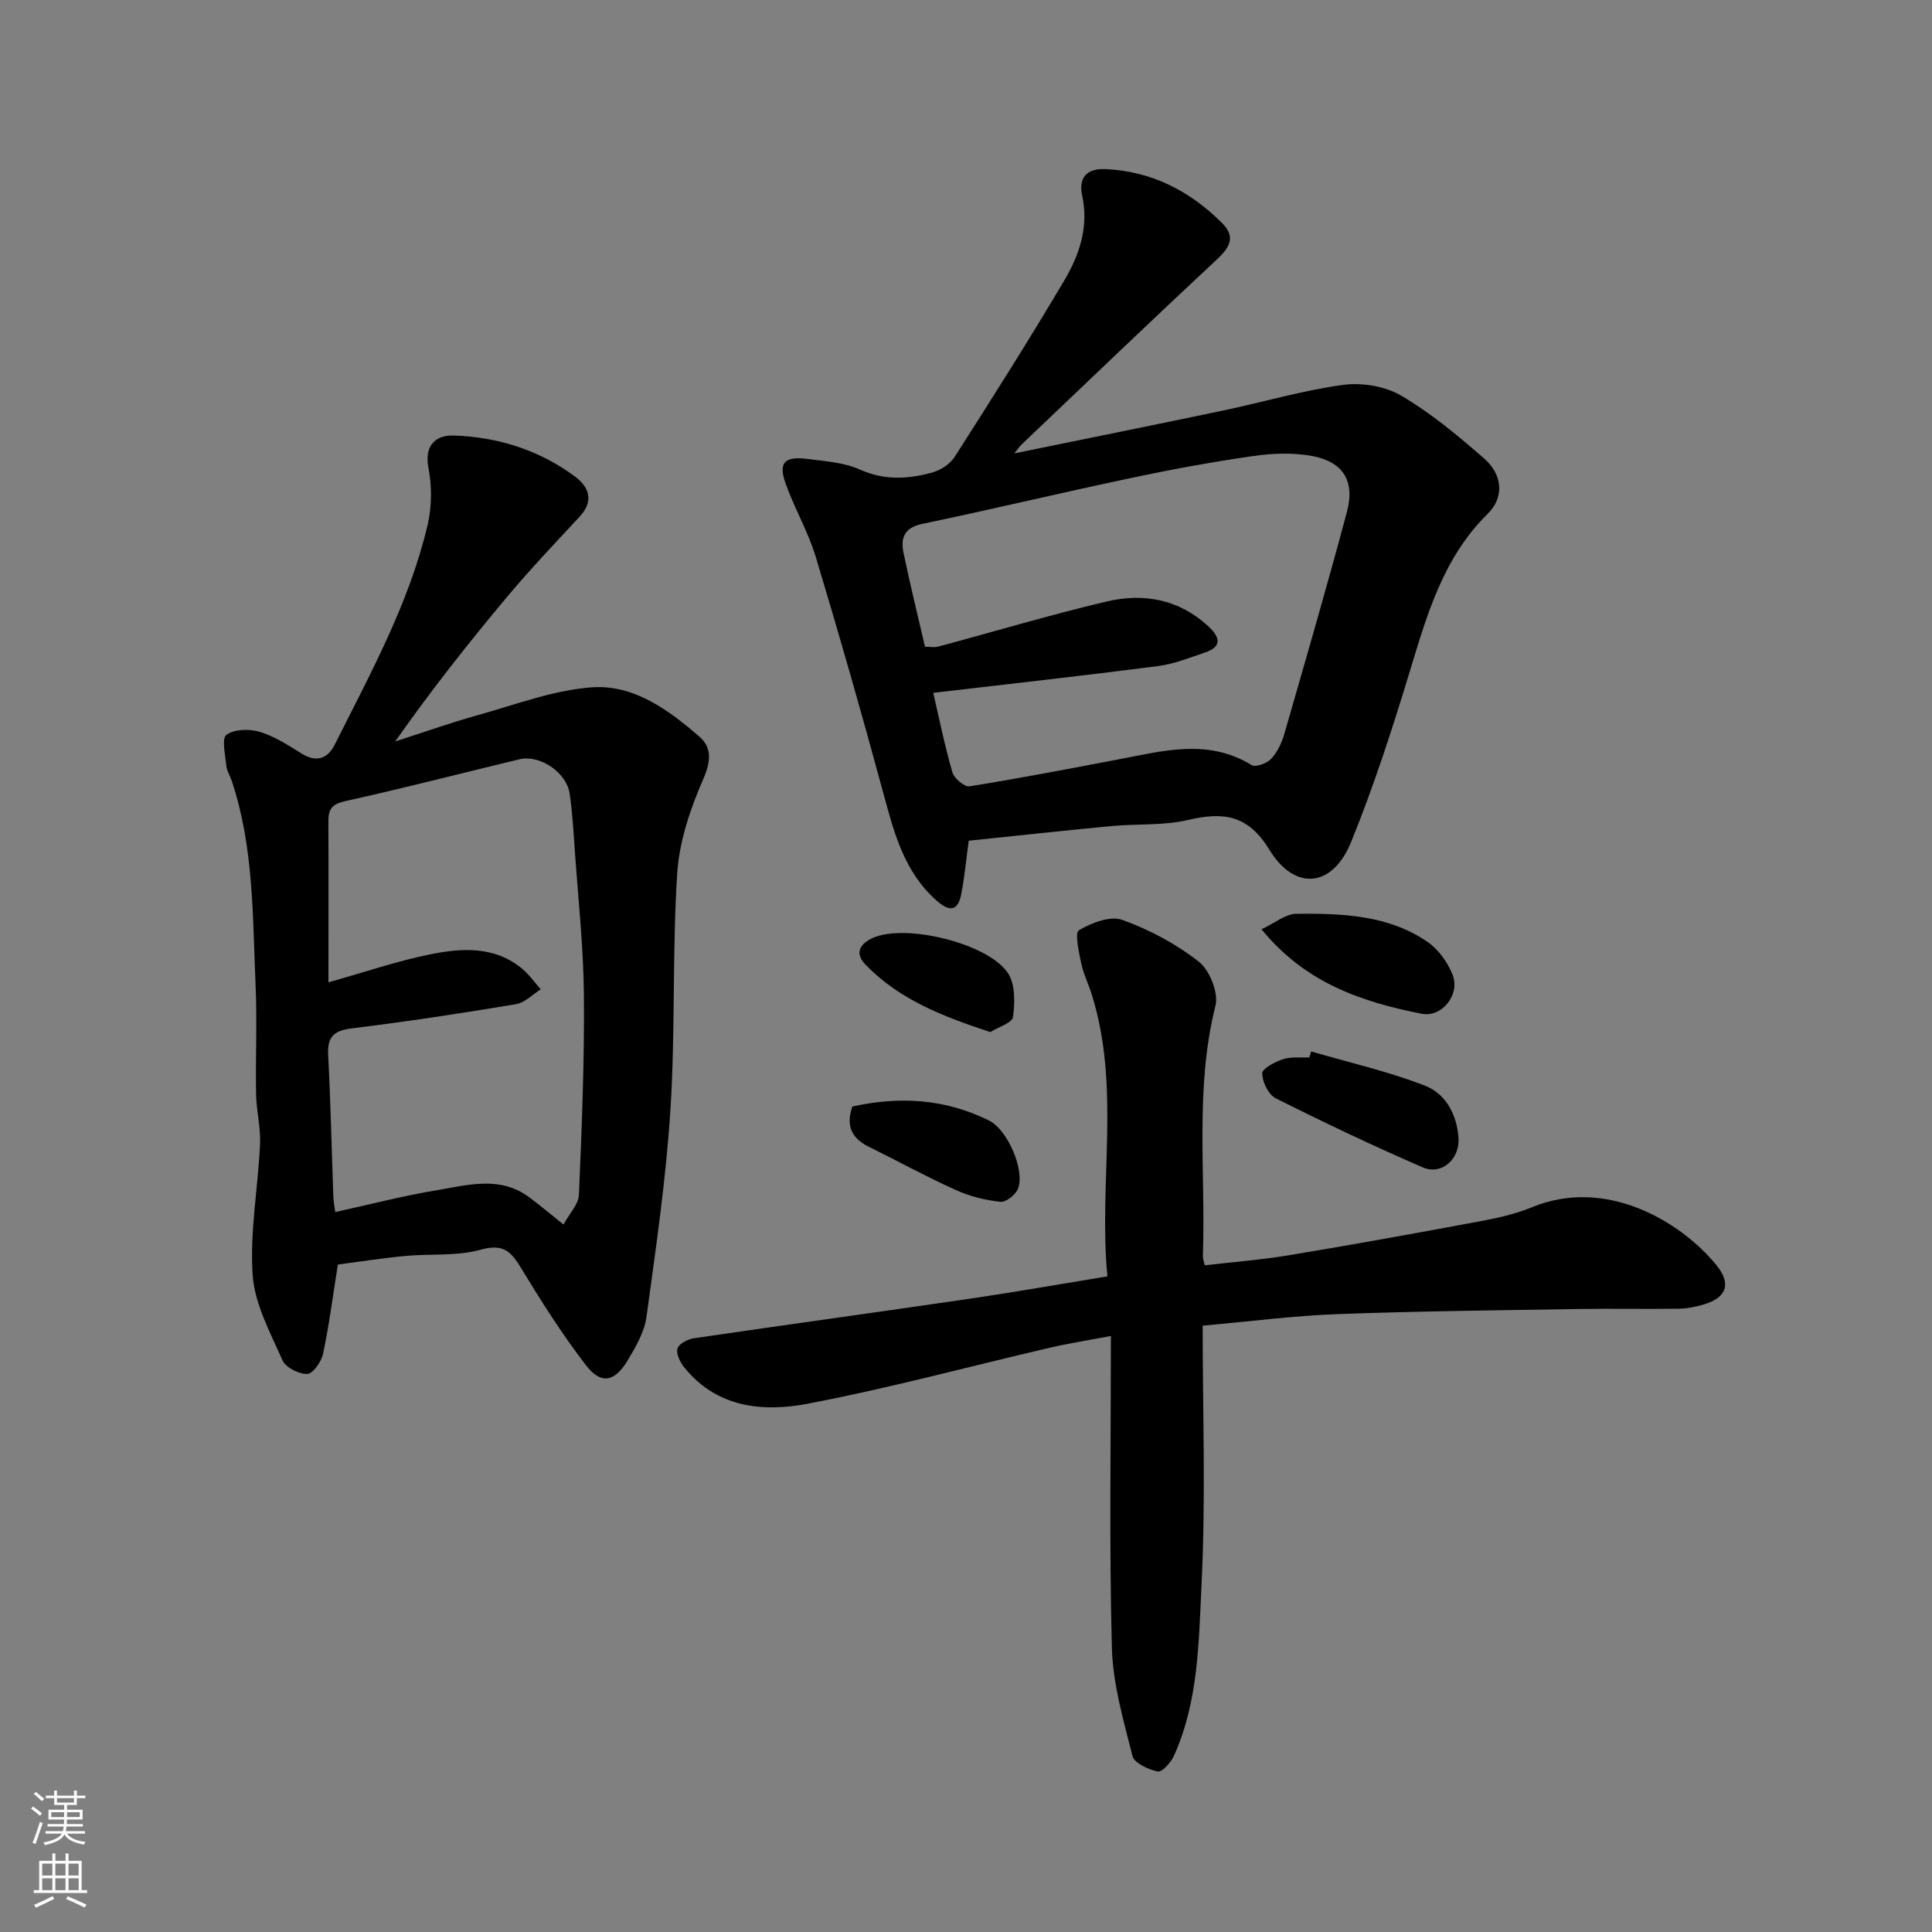
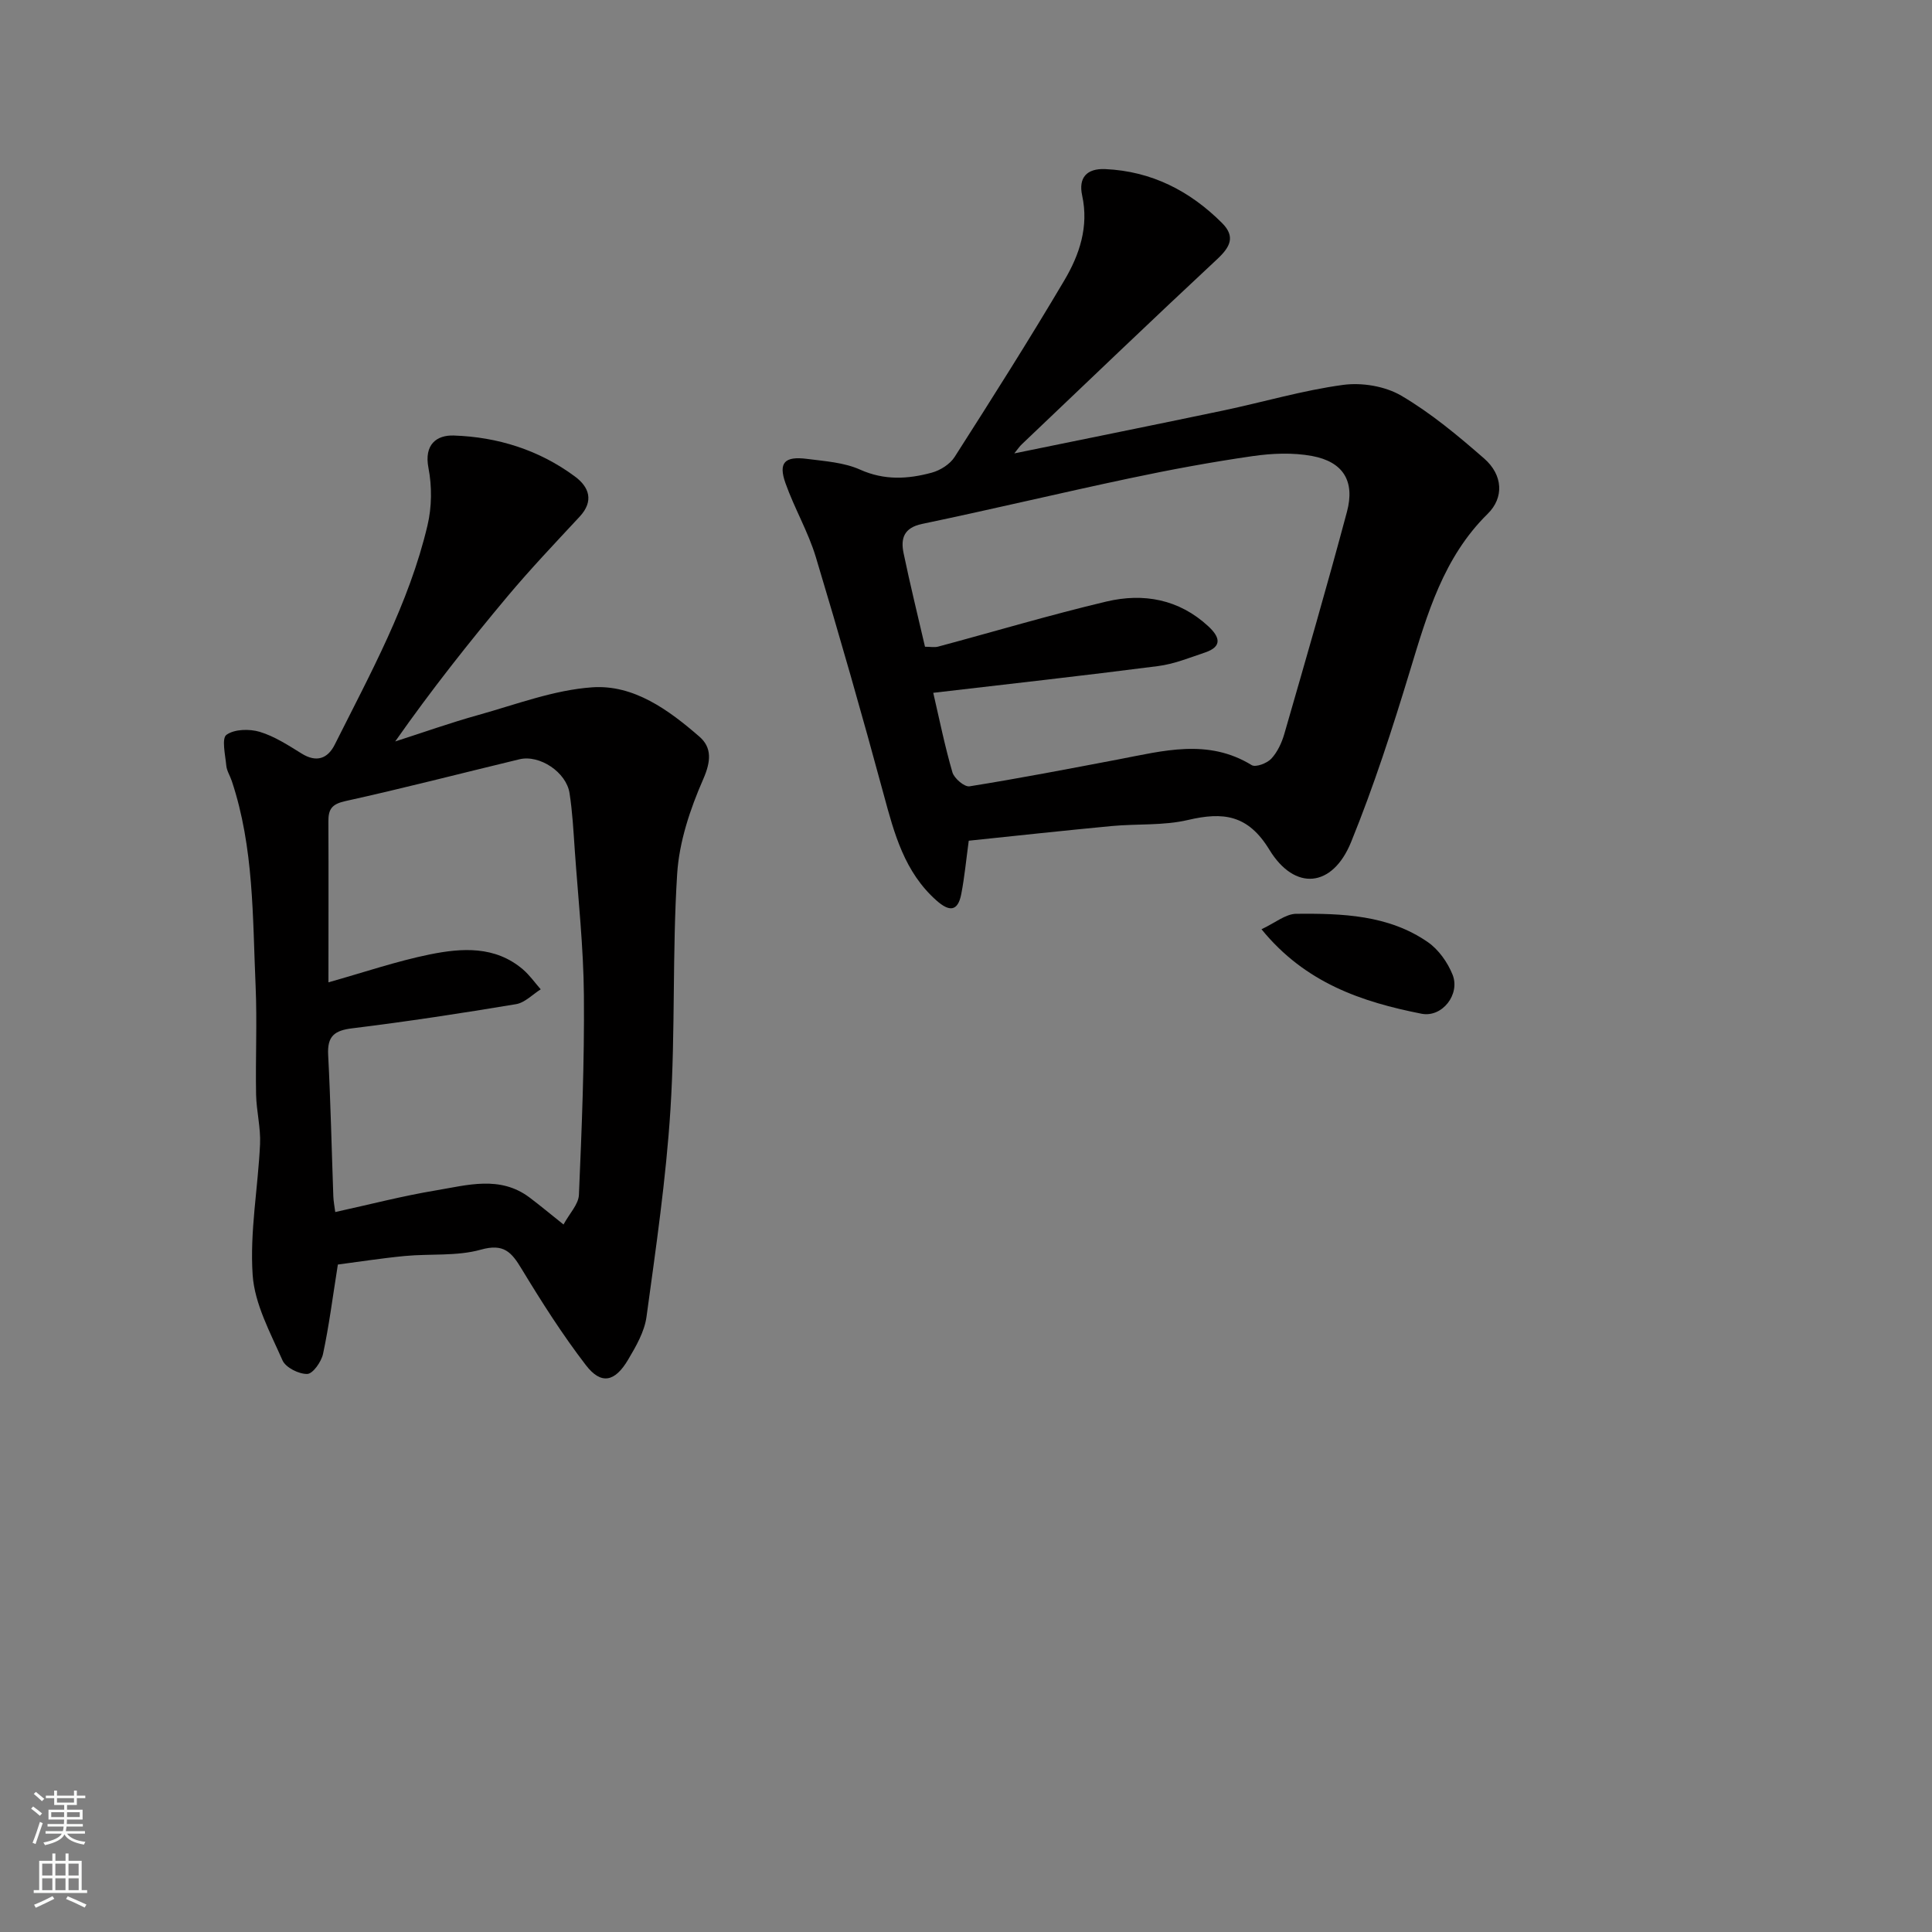
<svg xmlns="http://www.w3.org/2000/svg" enable-background="new 0 0 400 400" viewBox="0 0 400 400">
  <rect x="0" y="0" width="400" height="400" fill="#808080" stroke="none" />
  <g fill="#010000">
    <path d="m69.95 261.81c-1.1 6.93-1.84 12.77-3.07 18.5-.35 1.63-2.1 4.12-3.26 4.15-1.74.05-4.47-1.32-5.13-2.81-2.52-5.73-5.77-11.66-6.18-17.68-.61-8.95 1.11-18.03 1.53-27.08.16-3.41-.75-6.85-.82-10.28-.14-7.5.23-15.01-.1-22.5-.63-14.24-.33-28.62-4.93-42.41-.36-1.08-1.04-2.11-1.14-3.2-.21-2.2-.99-5.62.03-6.36 1.64-1.19 4.76-1.26 6.9-.62 3.07.93 5.9 2.78 8.68 4.5 3.09 1.92 5.4 1.03 6.85-1.86 7.37-14.72 15.38-29.21 19.2-45.39.9-3.79.94-8.06.2-11.88-.95-4.88 1.71-6.84 5.24-6.72 9.1.3 17.69 3 25.09 8.49 2.94 2.18 3.98 5.07.96 8.32-5.06 5.44-10.19 10.84-14.96 16.53-7.99 9.55-15.72 19.31-23.22 30 5.74-1.84 11.42-3.87 17.22-5.48 7.81-2.18 15.63-5.18 23.59-5.73 8.6-.59 15.82 4.7 22.17 10.21 2.62 2.27 2.41 5.13.79 8.82-2.7 6.16-4.97 12.94-5.39 19.59-1.03 16.22-.36 32.55-1.39 48.78-.91 14.36-3.01 28.66-4.96 42.94-.42 3.07-2.16 6.09-3.79 8.84-2.76 4.68-5.61 5.26-8.76 1.16-4.86-6.32-9.16-13.09-13.3-19.92-2.1-3.48-3.69-5.33-8.45-3.99-4.97 1.39-10.48.81-15.73 1.31-4.81.46-9.64 1.22-13.87 1.77zm-1.95-58.43c7.24-2.03 14.03-4.36 21-5.78 6.64-1.34 13.51-1.8 19.26 3.1 1.39 1.19 2.47 2.74 3.69 4.13-1.69 1.06-3.28 2.76-5.1 3.07-11.27 1.88-22.58 3.61-33.92 5-3.71.45-5.18 1.64-4.99 5.47.51 9.76.72 19.53 1.07 29.29.04 1.07.25 2.14.4 3.28 7.17-1.57 13.95-3.34 20.83-4.48 6.51-1.08 13.28-3.14 19.41 1.48 2.2 1.66 4.31 3.42 7.02 5.58 1.22-2.26 3.1-4.16 3.19-6.14.59-13.75 1.15-27.52 1.03-41.28-.08-10.04-1.19-20.06-1.89-30.09-.27-3.93-.48-7.89-1.08-11.78-.66-4.36-6.21-8.03-10.37-7.03-12.02 2.89-23.99 6-36.05 8.66-2.81.62-3.53 1.68-3.51 4.23.05 10.99.01 21.98.01 33.29z" />
    <path d="m210 93.87c14.93-3.06 29.11-5.91 43.27-8.88 8.27-1.74 16.44-4.17 24.79-5.3 3.9-.53 8.7.26 12.06 2.23 6.15 3.61 11.75 8.29 17.16 13.01 3.9 3.41 4.14 8.1.73 11.45-9.17 9.02-12.51 20.72-16.09 32.5-3.63 11.96-7.49 23.91-12.2 35.48-3.84 9.42-11.65 10.2-16.92 1.55-4.43-7.26-9.56-7.85-16.85-6.14-5.07 1.19-10.5.76-15.75 1.25-9.93.94-19.85 2.02-29.63 3.04-.54 3.96-.87 7.53-1.55 11.04-.71 3.68-2.51 3.67-5.13 1.34-6.62-5.87-8.73-13.81-10.92-21.91-4.45-16.46-9.14-32.86-14.06-49.19-1.59-5.26-4.45-10.12-6.29-15.32-1.5-4.24-.17-5.61 4.48-5.01 3.71.48 7.65.73 10.97 2.22 5.04 2.26 9.91 1.97 14.84.63 1.77-.48 3.78-1.75 4.74-3.26 7.72-12.08 15.4-24.2 22.7-36.54 3.13-5.28 5.11-11.11 3.7-17.58-.8-3.67.92-5.64 4.78-5.47 9.57.43 17.5 4.49 24.18 11.16 2.83 2.83 1.68 4.98-1.01 7.49-13.58 12.65-26.97 25.51-40.42 38.3-.47.43-.83.98-1.58 1.91zm-16.78 49.57c1.27 5.48 2.39 11.04 3.97 16.47.37 1.25 2.49 3.06 3.54 2.89 10.28-1.64 20.52-3.62 30.75-5.56 9.31-1.77 18.6-4.4 27.67 1.17.82.51 3.17-.38 4.05-1.32 1.28-1.38 2.18-3.31 2.71-5.16 4.41-15.29 8.85-30.58 12.96-45.96 1.7-6.35-.77-10.36-7.21-11.56-3.99-.74-8.31-.56-12.36.03-8.54 1.23-17.05 2.81-25.49 4.6-14.32 3.03-28.56 6.44-42.89 9.43-3.83.8-4.47 3.05-3.84 6.07 1.35 6.49 2.94 12.93 4.43 19.36 1.09 0 1.97.18 2.74-.03 11.61-3.11 23.14-6.56 34.83-9.33 7.65-1.81 15.01-.5 21.08 5.12 2.3 2.13 3.07 4.17-.69 5.44-3.21 1.08-6.43 2.39-9.75 2.81-15.45 1.99-30.92 3.71-46.5 5.53z" />
-     <path d="m249 274.46c0 17.93.65 35.76-.23 53.51-.59 11.97-.61 24.3-5.75 35.61-.62 1.36-2.46 3.38-3.32 3.19-1.95-.42-4.86-1.72-5.23-3.21-1.87-7.39-4.07-14.92-4.27-22.45-.56-21.22-.2-42.46-.2-64.51-5.28 1-9.08 1.59-12.82 2.47-16.64 3.88-33.15 8.35-49.91 11.55-9.34 1.78-18.91.87-25.66-7.6-.83-1.04-1.68-2.81-1.34-3.85.33-.99 2.14-1.91 3.42-2.1 18.92-2.78 37.88-5.37 56.8-8.14 9.35-1.37 18.67-3.02 28.79-4.67-1.88-19.26 2.81-39.04-3.24-58.37-.68-2.17-1.74-4.25-2.19-6.46-.48-2.32-1.37-6.29-.47-6.83 2.6-1.54 6.49-3.05 8.99-2.14 5.62 2.02 11.13 4.96 15.82 8.64 2.25 1.76 4.13 6.43 3.46 9.11-4.31 17.19-2 34.6-2.61 51.89-.02.47.19.95.4 1.87 5.82-.68 11.65-1.13 17.39-2.08 13.03-2.16 26.03-4.51 39.02-6.93 3.82-.71 7.72-1.52 11.29-3 15.27-6.33 30.74 2.84 38.2 11.94 3.15 3.85 2.19 6.73-2.52 8.15-1.69.51-3.49.88-5.25.9-6.83.1-13.66-.05-20.49.06-16.76.28-33.53.44-50.28 1.07-9.06.34-18.06 1.52-27.8 2.38z" />
-     <path d="m271.46 217.69c7.9 2.31 15.99 4.13 23.62 7.11 4.28 1.67 6.62 6.06 6.89 10.93.24 4.28-3.53 7.63-7.36 5.98-10.29-4.45-20.43-9.28-30.46-14.31-1.52-.76-2.8-3.37-2.83-5.16-.02-.99 2.65-2.4 4.33-2.95 1.67-.55 3.61-.28 5.43-.36.13-.42.25-.83.38-1.24z" />
+     <path d="m271.46 217.69z" />
    <path d="m261.18 192.39c2.76-1.28 4.98-3.18 7.21-3.2 9.46-.08 19.05.21 27.22 5.86 2.23 1.54 4.11 4.2 5.13 6.75 1.62 4.05-2.14 8.93-6.44 8.08-12.32-2.44-24.05-6.34-33.12-17.49z" />
-     <path d="m176.47 229.1c9.63-2.15 19.18-1.65 28.31 2.9 3.81 1.9 7.41 10.15 6.02 14.03-.45 1.26-2.49 2.91-3.65 2.79-3.13-.32-6.34-1.12-9.2-2.41-6.09-2.75-11.97-5.98-17.97-8.93-3.41-1.68-4.99-4.1-3.51-8.38z" />
-     <path d="m205.02 213.68c-9.84-3.25-18.81-6.71-25.83-13.96-2.56-2.65-.71-4.49 1.38-5.47 6.76-3.18 24.19 1.08 28.16 7.3 1.49 2.33 1.4 6.06 1 9-.16 1.23-3.04 2.09-4.71 3.13z" />
  </g>
  <path d="m6.44 374.46.42-.45c.65.47 1.27.95 1.85 1.44l-.45.49c-.65-.56-1.25-1.06-1.82-1.48m.93 7.33-.63-.26c.55-1.36 1.05-2.8 1.52-4.33.19.1.38.19.59.27-.46 1.29-.95 2.73-1.48 4.32m-.38-10.38.44-.42c.43.34 1.01.82 1.74 1.44l-.49.49c-.53-.51-1.09-1.01-1.69-1.51m2.5.35h1.72v-1.04h.59v1.04h3.52v-1.04h.59v1.04h1.75v.53h-1.75v1.42h-2.03v.97h3.22v2.03h-3.24c0 .35-.01.66-.03.93h3.32v.53h-3.37c-.03.27-.08.58-.15.94h3.96v.53h-3.71c.67.92 1.93 1.48 3.79 1.68-.13.24-.23.44-.29.59-2.13-.38-3.48-1.08-4.04-2.12-.43.97-1.77 1.72-4.03 2.23-.09-.19-.2-.37-.33-.55 2.1-.42 3.37-1.03 3.81-1.83h-3.36v-.53h3.58c.08-.29.13-.61.16-.94h-3.33v-.53h3.39c.02-.27.04-.58.04-.93h-3.23v-2.03h3.25v-.97h-2.07v-1.42h-1.73zm1.12 3.44v1h2.65c.01-.3.02-.44.01-.4v-.25-.35zm1.19-2h3.52v-.91h-3.52zm4.71 2h-2.63v.59c0 .15-.01.28-.01.4h2.64z" fill="#fafbfa" />
  <path d="m13.56 383.74h.63v1.52h2.72v6.07h1.13v.6h-11.06v-.6h1.13v-6.07h2.73v-1.52h.63v1.52h2.1v-1.52zm-2.69 8.83.38.56c-1.24.63-2.53 1.25-3.85 1.85-.1-.21-.21-.42-.34-.63 1.36-.55 2.63-1.15 3.81-1.78m-2.13-4.27h2.1v-2.45h-2.1zm0 3.04h2.1v-2.46h-2.1zm2.72-3.04h2.1v-2.45h-2.1zm0 3.04h2.1v-2.46h-2.1zm6.07 3.6c-1.41-.71-2.7-1.3-3.86-1.78l.35-.56c1.45.62 2.75 1.19 3.88 1.72zm-1.25-9.09h-2.1v2.45h2.1zm-2.09 5.49h2.1v-2.46h-2.1z" fill="#fafbfa" />
</svg>